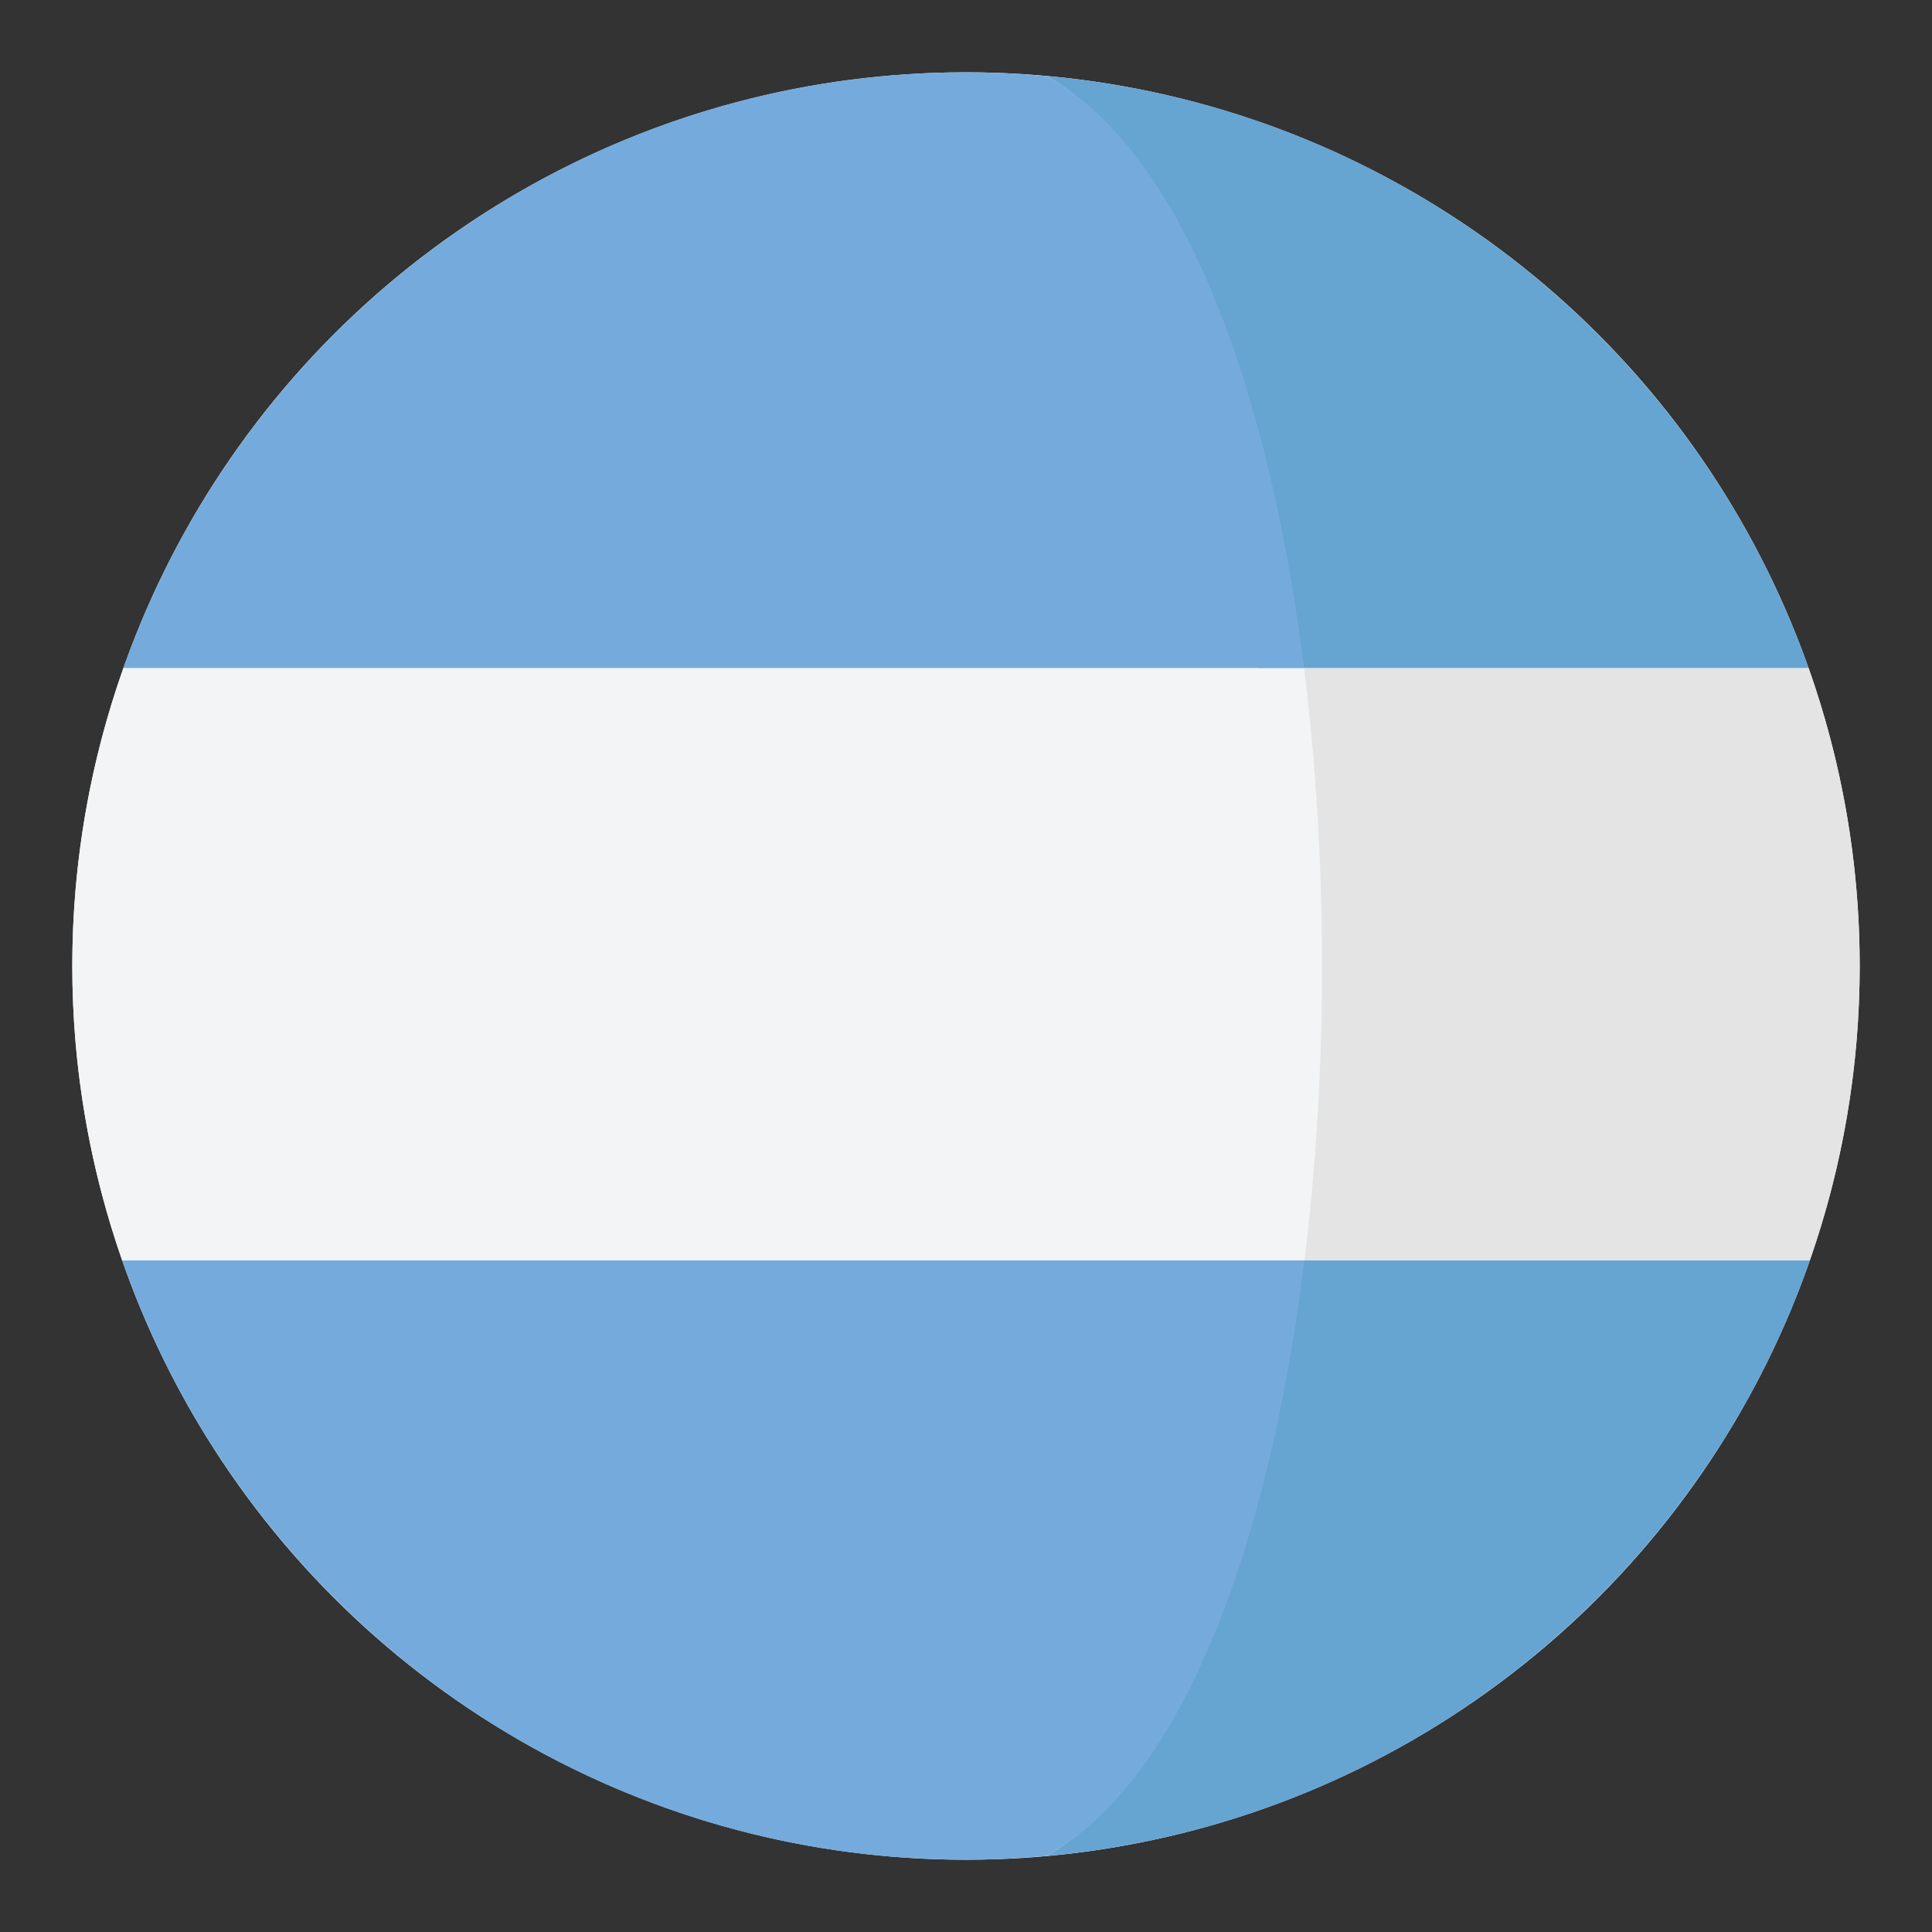
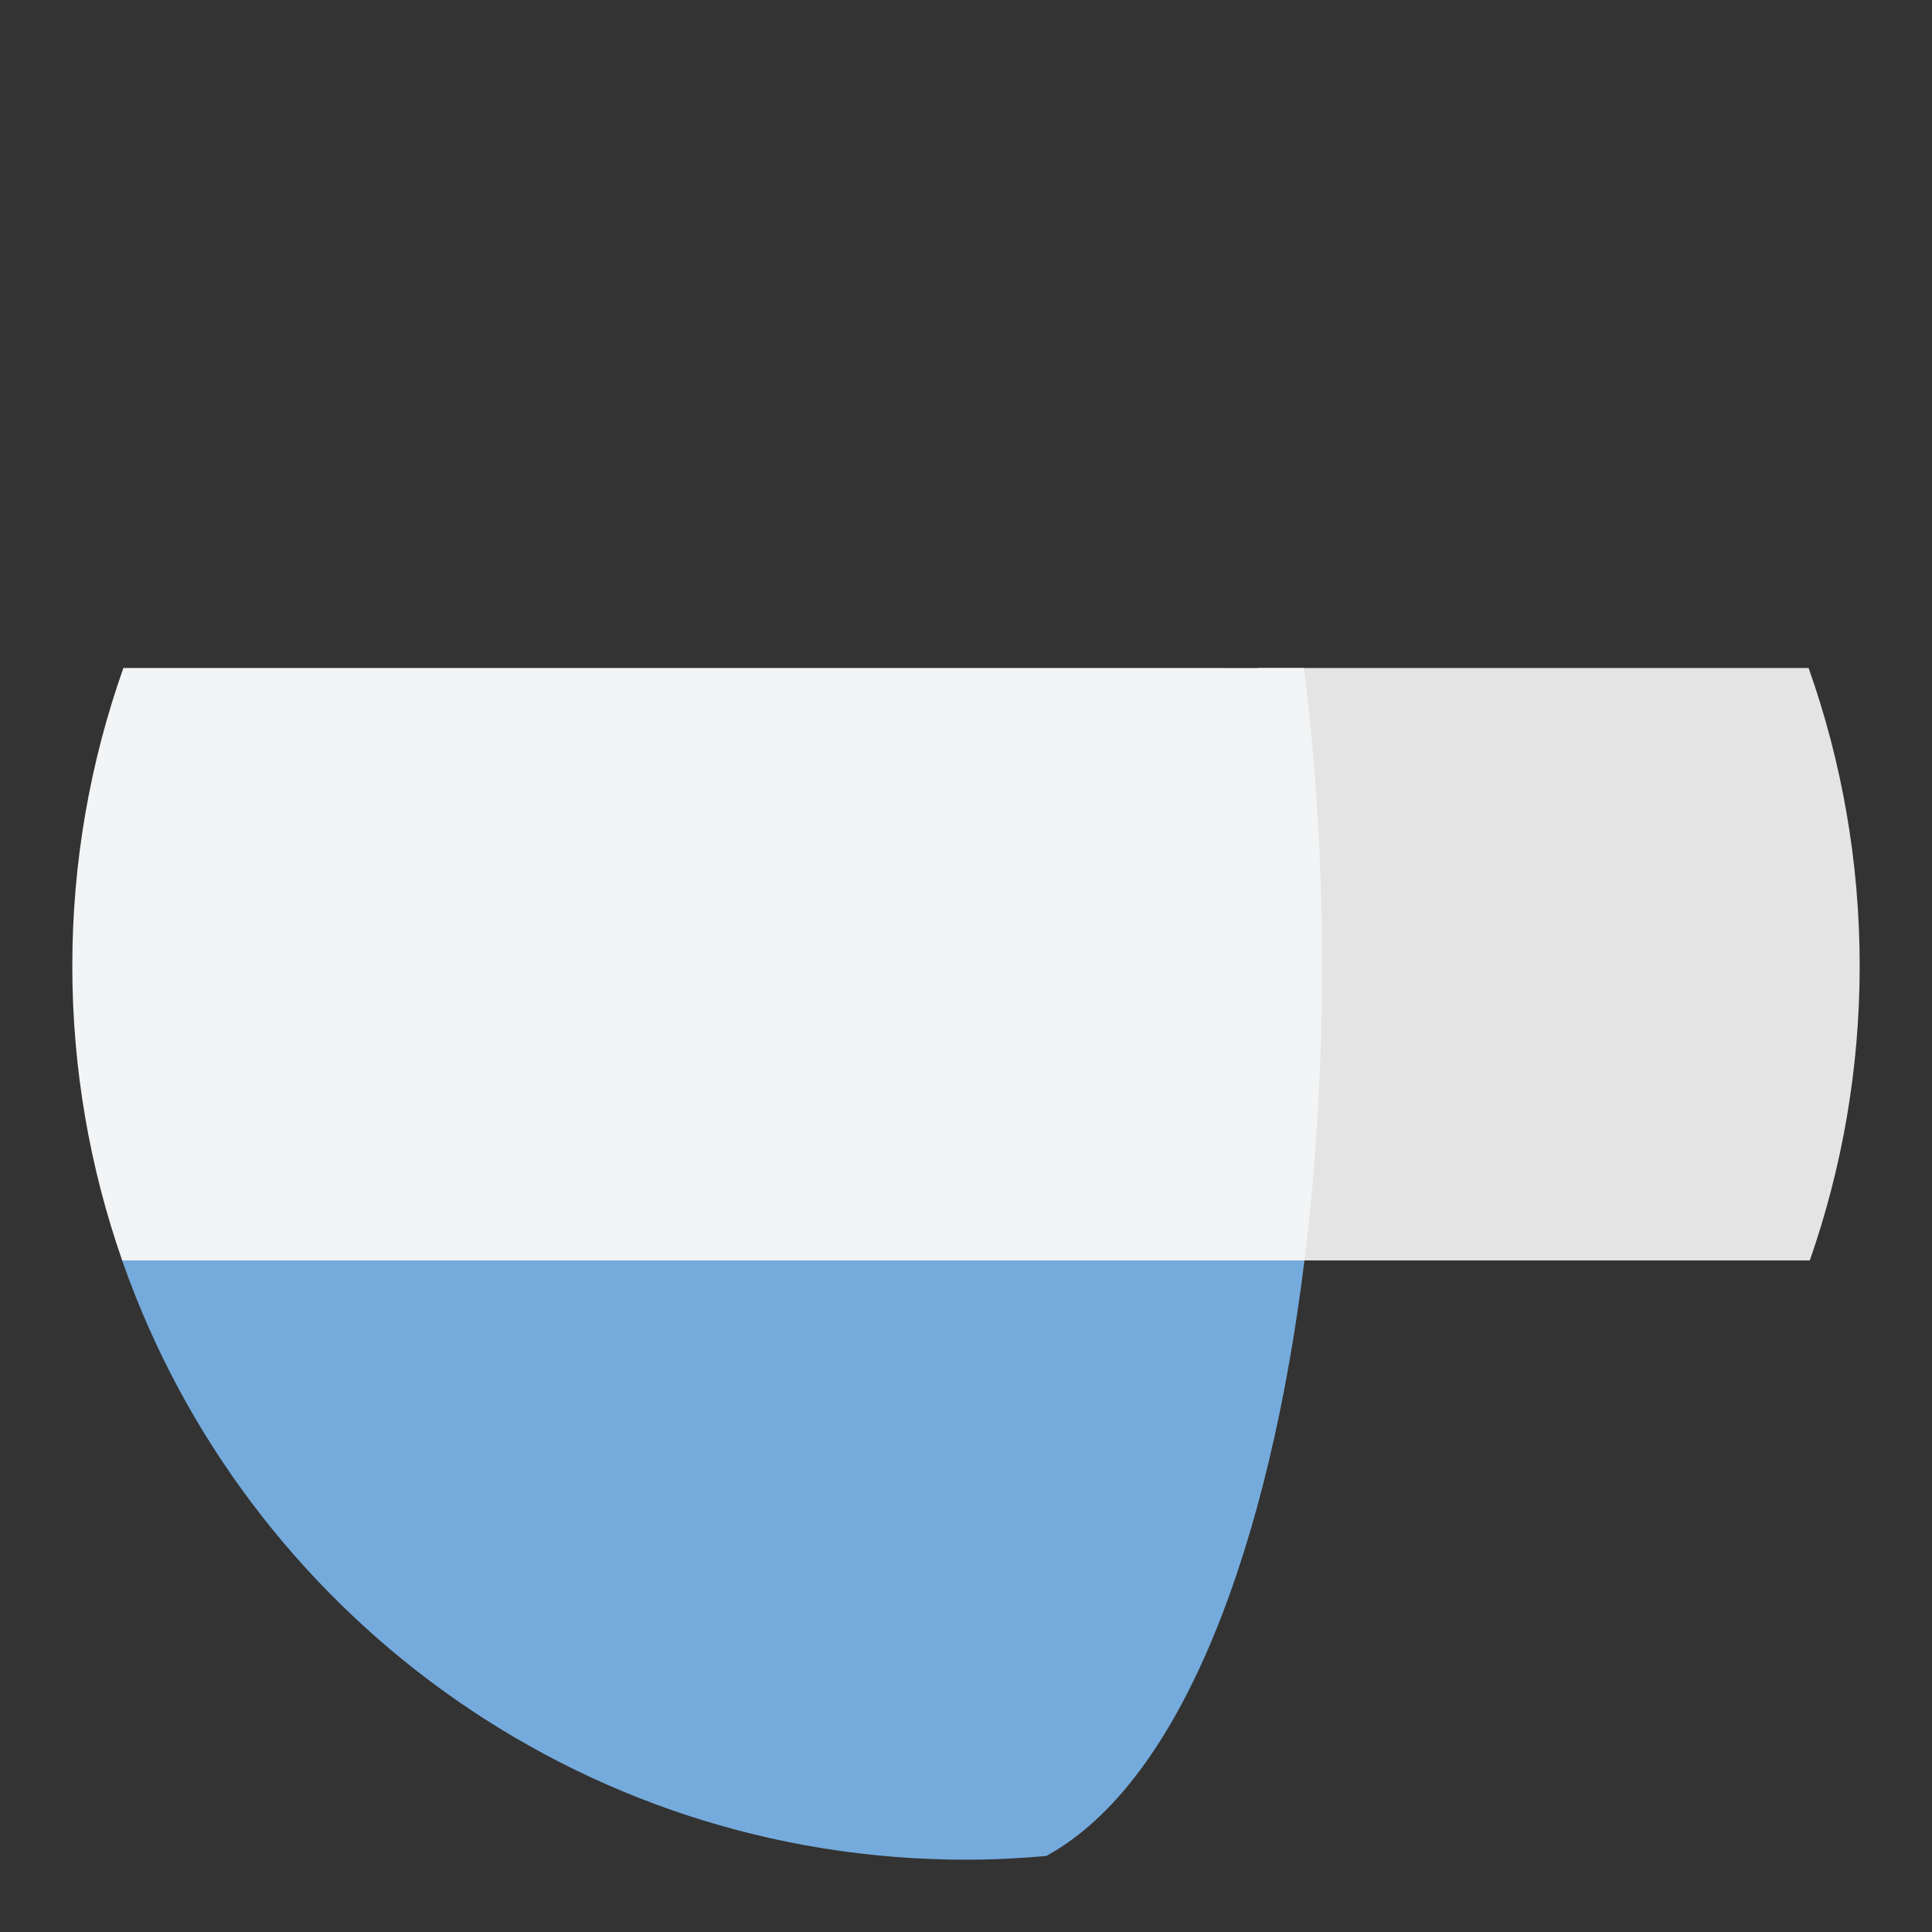
<svg xmlns="http://www.w3.org/2000/svg" version="1.1" id="Layer_1" x="0px" y="0px" width="136.914px" height="136.914px" viewBox="0 0 136.914 136.914" enable-background="new 0 0 136.914 136.914" xml:space="preserve">
  <rect x="0" y="0" width="136.914" height="136.914" fill="#333333" stroke="none" />
  <g>
    <g>
-       <circle fill="#FFFFFF" cx="68.457" cy="68.458" r="63.333" />
-     </g>
+       </g>
    <g>
      <path fill="#E4E4E4" d="M128.171,47.341H89.149c1.694,13.529,1.705,28.436,0.032,41.982h39.073    c2.28-6.535,3.535-13.553,3.535-20.865C131.79,61.05,130.507,53.946,128.171,47.341z" />
-       <path fill="#66A4D2" d="M89.149,47.341h39.021c-0.007-0.02-0.013-0.037-0.02-0.055c-8.106-22.855-28.955-39.67-54.006-41.902    C83.839,10.698,86.67,27.534,89.149,47.341z" />
-       <path fill="#66A4D2" d="M74.146,131.528c25.096-2.236,45.975-19.109,54.049-42.025c0.021-0.061,0.039-0.121,0.061-0.18H89.182    C86.723,109.237,83.88,126.192,74.146,131.528z" />
      <path fill="#F3F4F5" d="M5.124,68.458c0,7.313,1.255,14.33,3.535,20.865h83.783c1.673-13.547,1.662-28.453-0.032-41.982H8.743    C6.407,53.946,5.124,61.05,5.124,68.458z" />
-       <path fill="#75ABDC" d="M8.763,47.286c-0.007,0.018-0.013,0.035-0.02,0.055H92.41c-2.479-19.807-8.571-36.643-18.265-41.957    c-1.875-0.166-3.771-0.26-5.689-0.26C40.905,5.124,17.475,22.72,8.763,47.286z" />
      <path fill="#75ABDC" d="M92.442,89.323H8.659c0.021,0.059,0.04,0.119,0.061,0.18c8.678,24.629,32.14,42.287,59.736,42.287    c1.918,0,3.814-0.094,5.689-0.262C83.88,126.192,89.983,109.237,92.442,89.323z" />
    </g>
  </g>
</svg>